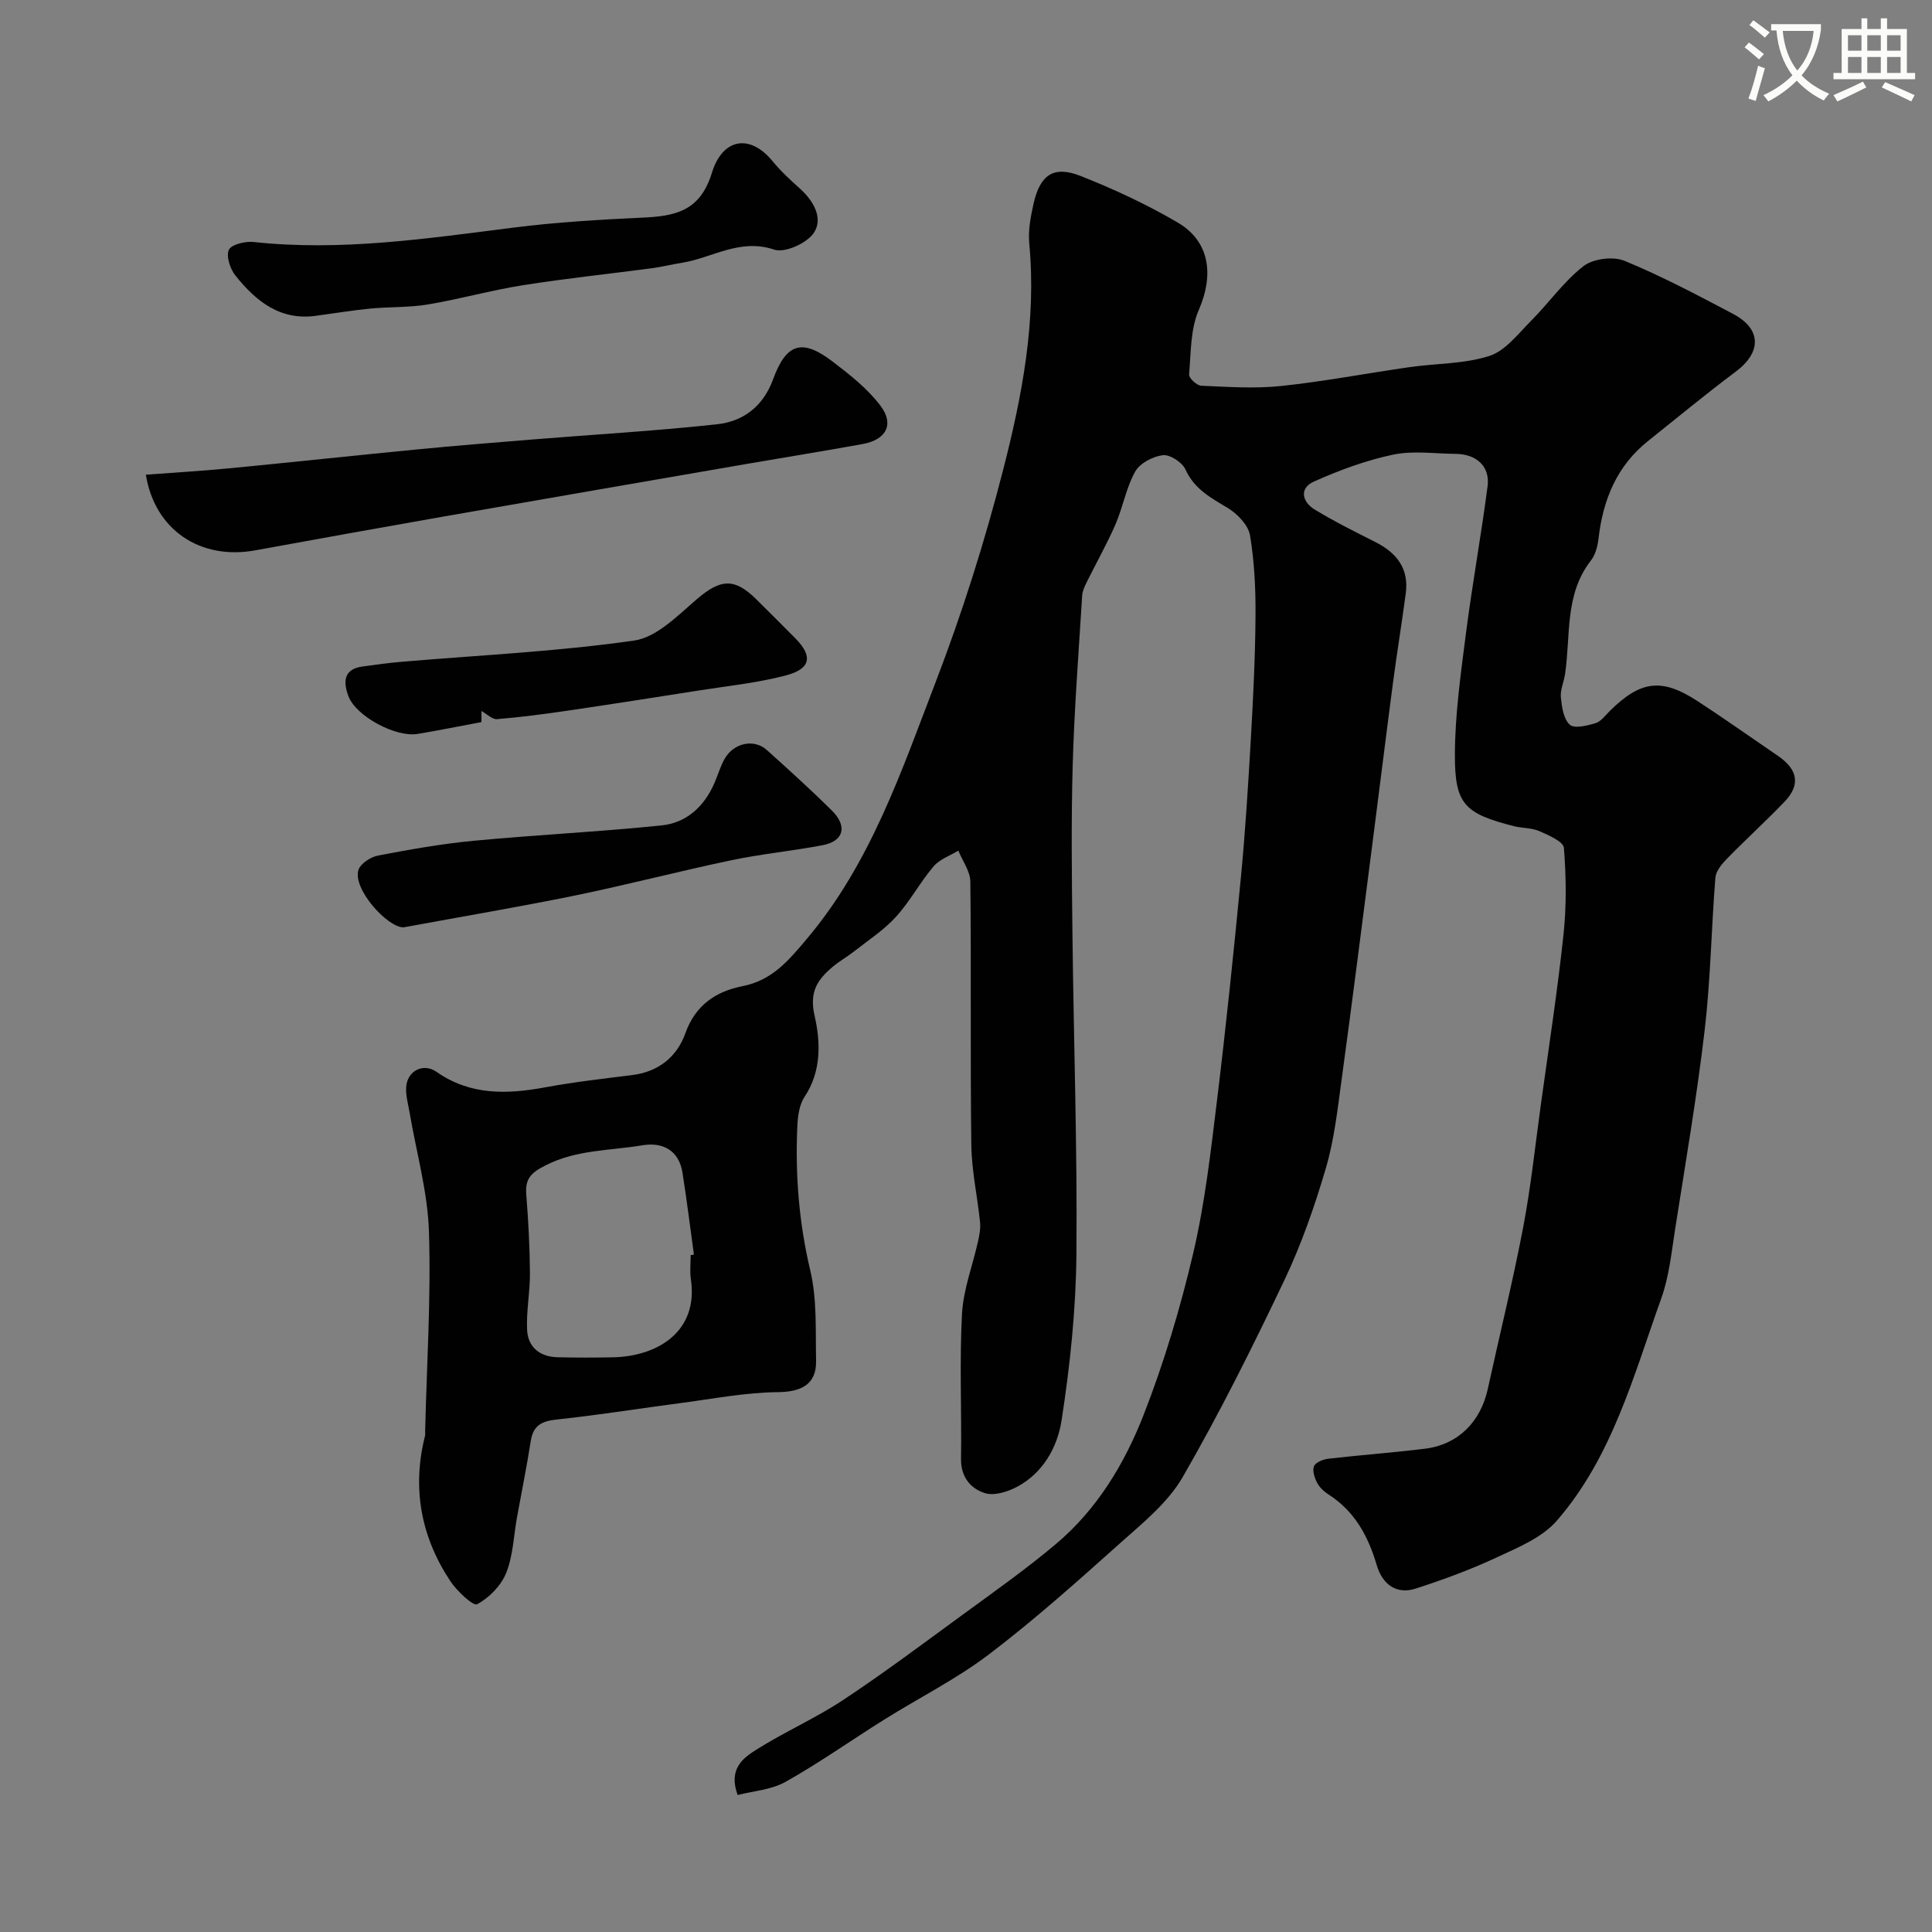
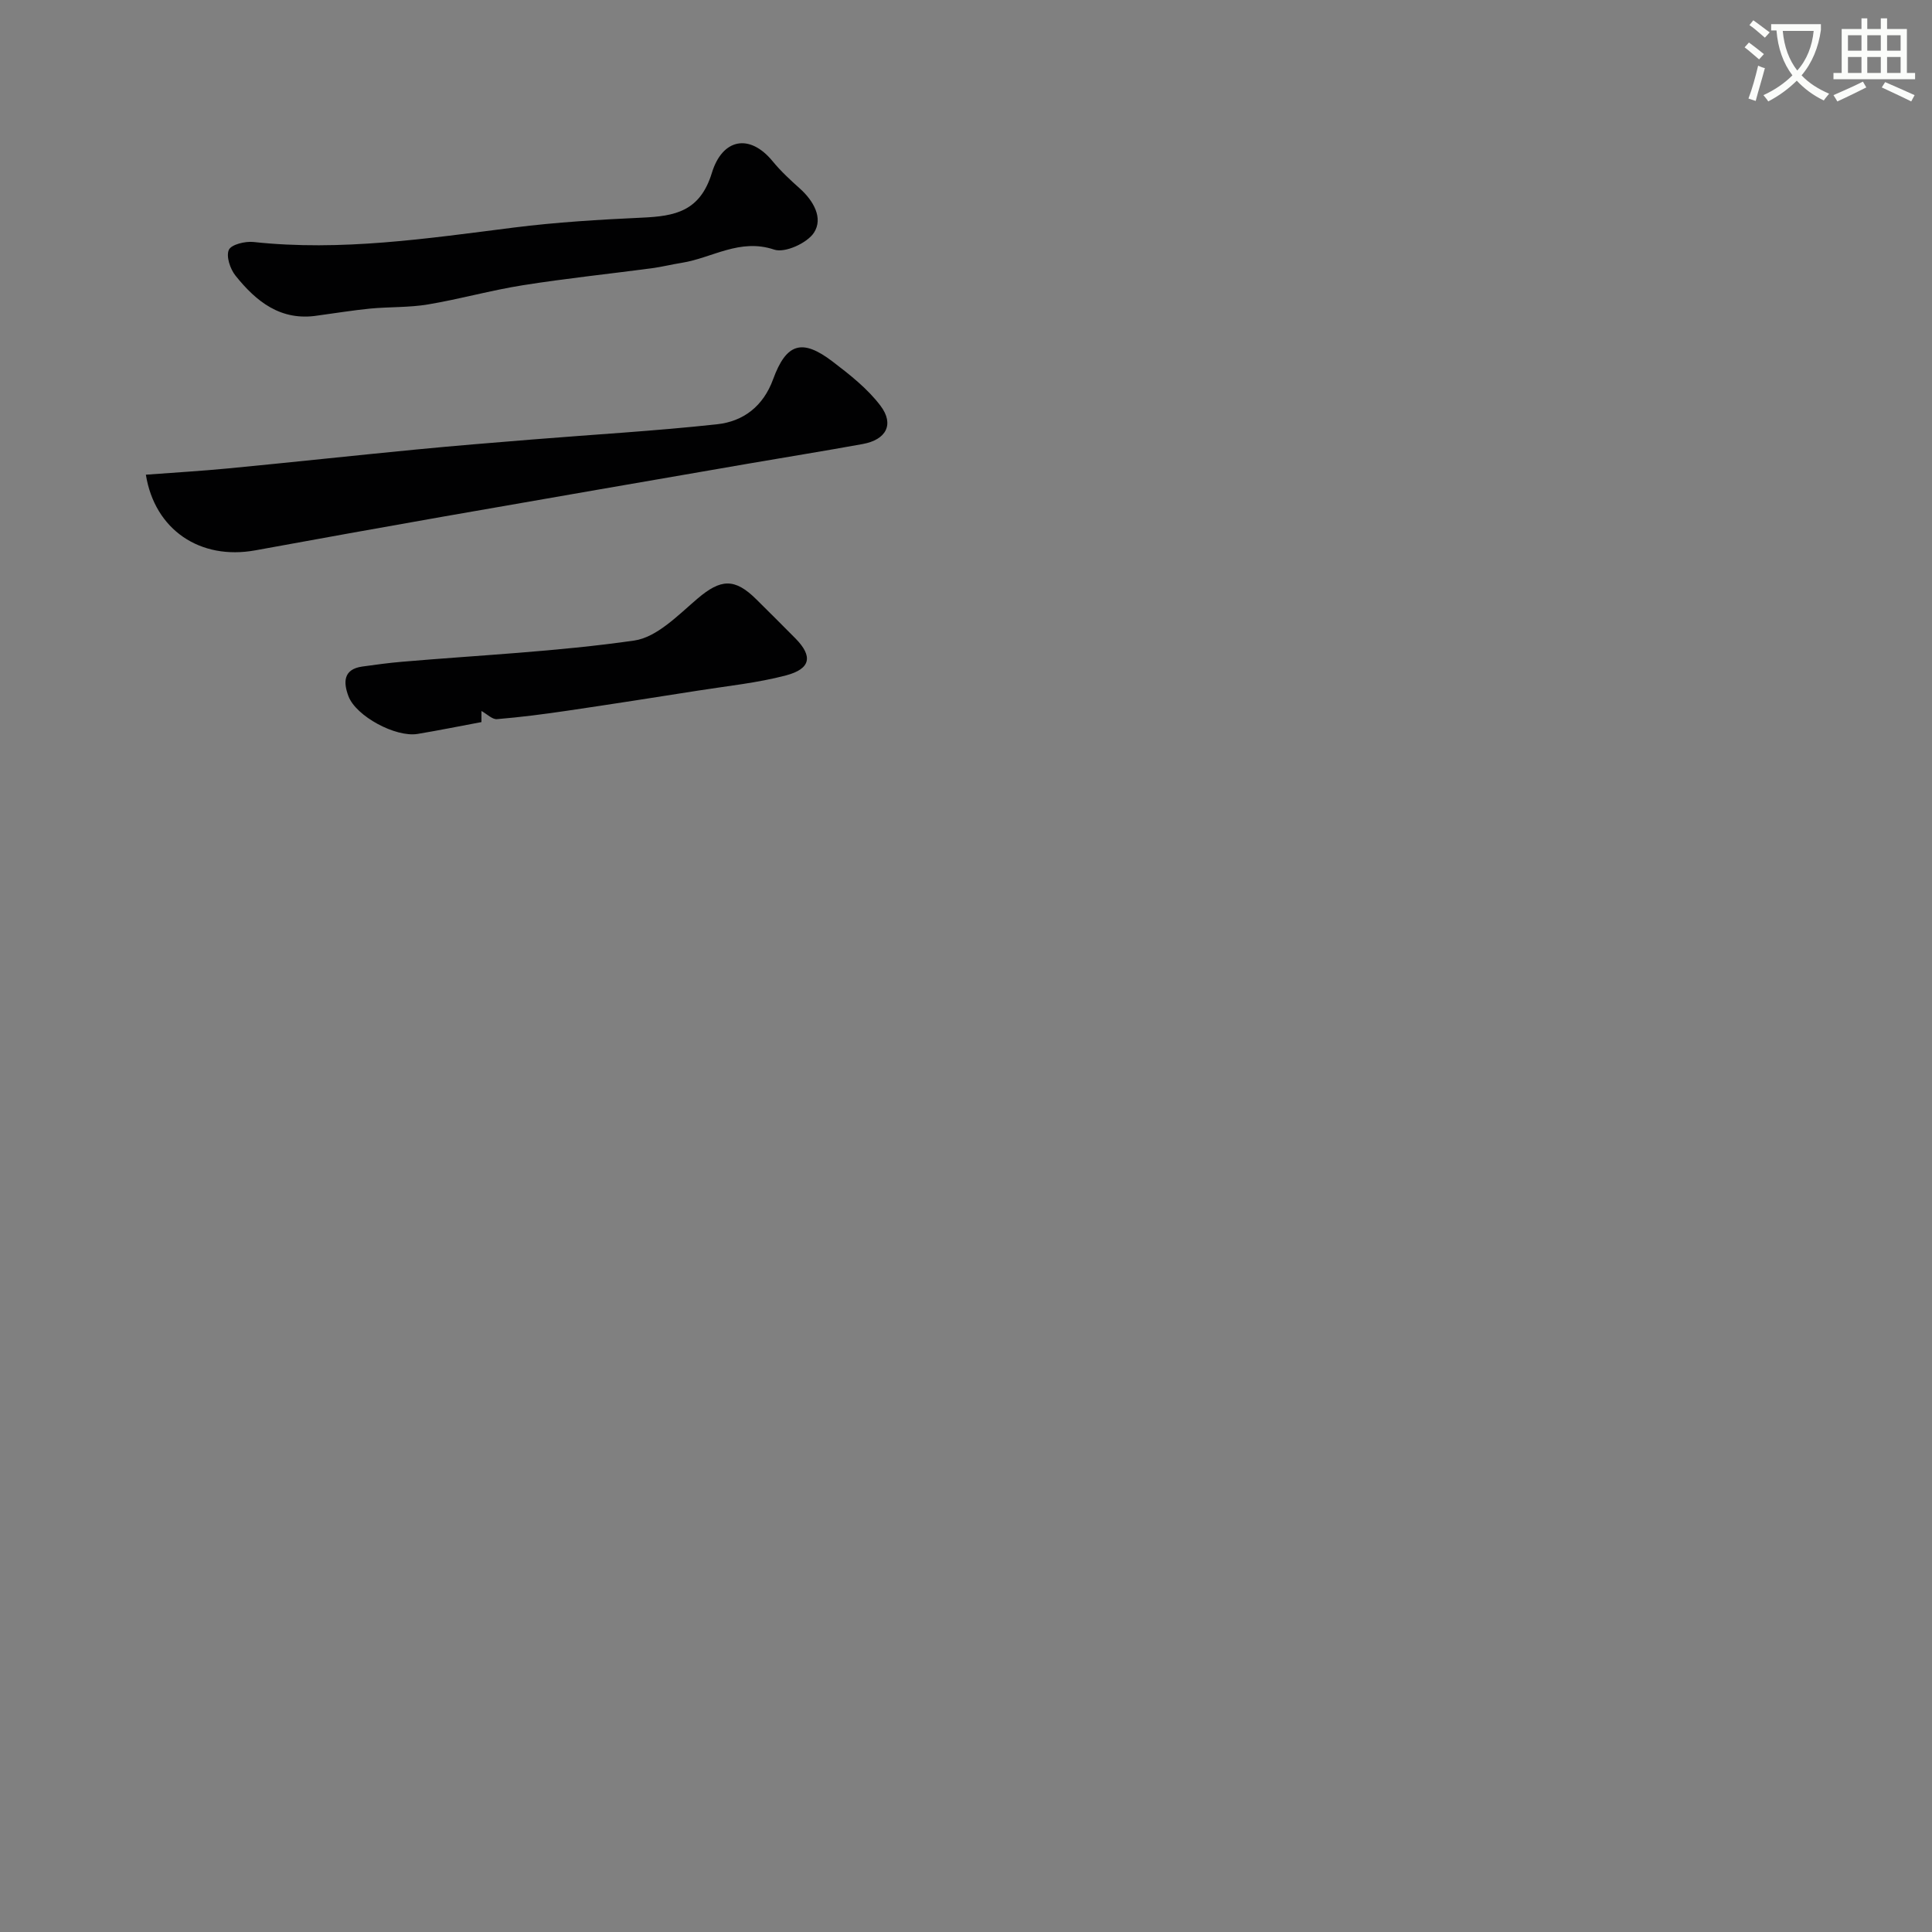
<svg xmlns="http://www.w3.org/2000/svg" enable-background="new 0 0 400 400" viewBox="0 0 400 400">
  <rect x="0" y="0" width="400" height="400" fill="#808080" stroke="none" />
  <path d="m362.1 8.8c1.1.8 2.1 1.6 3.1 2.4l-1 1.1c-1.3-1.1-2.3-2-3-2.5zm1.9 4.8c.5.2.9.4 1.4.5-.6 2.3-1.3 4.5-1.9 6.8l-1.5-.5c.8-2.1 1.4-4.3 2-6.8zm-1-9.4c1.3.9 2.4 1.8 3.4 2.5l-1 1.1c-1.4-1.2-2.4-2.1-3.2-2.6zm3.7 2.2v-1.4h10.3v1.2c-.5 3.6-1.8 6.8-4 9.4 1.5 1.6 3.4 2.8 5.7 3.8-.3.4-.7.8-1.1 1.4-2.3-1.1-4.1-2.5-5.6-4.1-1.6 1.6-3.6 3.1-5.9 4.3-.3-.5-.7-.9-1-1.3 2.4-1.1 4.4-2.5 6-4.1-1.9-2.5-3-5.6-3.3-9.3h-1.1zm8.8 0h-6.4c.3 3.3 1.3 6 3 8.2 2-2.2 3.1-5.1 3.4-8.2z" fill="#fbfcfa" />
  <path d="m385.3 3.8h1.3v2.2h2.8v-2.2h1.3v2.2h4.1v9.1h1.7v1.3h-16.9v-1.3h1.7v-9.1h4.1v-2.2zm.4 13.1.7 1.2c-1.8.9-3.8 1.9-6 2.9-.2-.4-.5-.8-.8-1.3 2.3-1 4.3-1.9 6.1-2.8zm-3.1-6.4h2.8v-3.2h-2.8zm0 4.6h2.8v-3.3h-2.8zm4-4.6h2.8v-3.2h-2.8zm0 4.6h2.8v-3.3h-2.8zm3.7 1.9c2.1.9 4.1 1.8 6.1 2.7l-.7 1.3c-2.2-1.1-4.2-2-6.1-2.9zm3.2-9.7h-2.8v3.2h2.8zm-2.8 7.8h2.8v-3.3h-2.8z" fill="#fbfcfa" />
  <g fill="#010102">
-     <path d="m152.72 371.64c-1.99-5.48 1.19-7.71 4-9.47 5.77-3.63 12.08-6.4 17.76-10.15 8.29-5.48 16.26-11.45 24.29-17.32 6.72-4.92 13.57-9.73 19.93-15.1 8.45-7.13 14.12-16.56 18.06-26.63 4.25-10.87 7.62-22.17 10.29-33.54 2.41-10.3 3.61-20.91 4.9-31.45 1.89-15.47 3.49-30.98 4.98-46.49.91-9.51 1.5-19.06 2.05-28.6.48-8.43.9-16.86.96-25.3.04-5.59-.22-11.26-1.14-16.76-.36-2.11-2.59-4.43-4.58-5.64-3.52-2.13-6.94-3.91-8.79-8-.66-1.47-3.2-3.12-4.67-2.95-2.07.25-4.76 1.66-5.73 3.39-1.88 3.35-2.53 7.36-4.08 10.93-1.79 4.12-4.02 8.04-6.01 12.08-.42.84-.84 1.78-.89 2.69-.72 11.7-1.63 23.39-1.96 35.1-.33 11.68-.18 23.38-.05 35.07.25 22.1 1.02 44.2.82 66.29-.11 11.46-1.32 22.99-3.08 34.33-.85 5.47-3.82 10.88-9.27 13.74-1.94 1.02-4.68 1.87-6.58 1.28-2.98-.93-5.01-3.35-4.96-7.09.14-10-.33-20.02.2-29.99.27-5.09 2.22-10.08 3.34-15.14.28-1.26.53-2.61.4-3.88-.55-5.35-1.74-10.67-1.81-16.01-.23-18.16 0-36.33-.2-54.49-.02-2.15-1.62-4.29-2.49-6.43-1.74 1.07-3.88 1.79-5.13 3.27-2.81 3.32-4.9 7.28-7.82 10.48-2.51 2.75-5.75 4.84-8.7 7.17-1.41 1.11-3.01 1.99-4.38 3.15-3.11 2.64-4.87 5.13-3.73 10.11 1.23 5.37 1.48 11.47-2.08 16.8-1.09 1.64-1.4 4.01-1.49 6.07-.45 10.06.33 19.95 2.67 29.84 1.43 6.01 1.08 12.48 1.21 18.75.1 4.87-3.07 6.44-7.93 6.48-6.67.06-13.32 1.37-19.97 2.24-8.59 1.12-17.14 2.51-25.75 3.42-3.11.33-4.91 1.18-5.42 4.45-.83 5.3-1.9 10.56-2.86 15.85-.69 3.84-.8 7.92-2.23 11.47-1.06 2.63-3.52 5.15-6.02 6.48-.81.43-4.19-2.73-5.56-4.81-6.08-9.19-7.95-19.24-5.23-30.03.08-.31.02-.66.03-1 .33-13.77 1.23-27.55.79-41.29-.26-8.23-2.6-16.39-3.99-24.58-.3-1.76-.83-3.55-.73-5.3.18-3.39 3.51-5.15 6.28-3.22 7.03 4.92 14.63 4.67 22.57 3.2 5.94-1.1 11.97-1.78 17.97-2.53 5.45-.68 9.26-3.81 10.98-8.64 2.09-5.86 6.35-8.69 11.82-9.76 6.2-1.22 9.58-5.34 13.38-9.85 13.15-15.6 19.5-34.56 26.6-53.04 5.52-14.37 10.19-29.15 14.01-44.06 3.91-15.24 6.91-30.79 5.4-46.78-.26-2.7.28-5.56.88-8.25 1.35-6.03 4.17-7.97 9.74-5.77 6.91 2.73 13.72 5.89 20.12 9.65 6.7 3.93 7.49 10.91 4.36 18.08-1.75 4-1.62 8.87-2.01 13.38-.06.73 1.59 2.28 2.5 2.32 5.51.24 11.08.63 16.53.06 8.91-.94 17.75-2.64 26.63-3.91 5.51-.79 11.28-.64 16.49-2.31 3.29-1.05 5.91-4.51 8.55-7.17 3.73-3.74 6.83-8.21 10.94-11.42 1.99-1.55 6.12-2.08 8.48-1.12 7.7 3.16 15.11 7.1 22.49 10.99 5.95 3.14 5.93 7.96.55 11.98-6.16 4.6-12.08 9.52-18.1 14.31-6.5 5.18-9.37 12.17-10.29 20.22-.18 1.57-.64 3.36-1.58 4.56-5.5 7.05-4.16 15.58-5.36 23.55-.24 1.61-1.01 3.23-.86 4.78.2 1.99.55 4.49 1.84 5.66.94.86 3.6.21 5.32-.31 1.15-.35 2.04-1.61 2.98-2.54 6.4-6.32 10.75-6.87 18.21-2 5.6 3.66 11.06 7.53 16.59 11.3 4.15 2.83 4.71 6.02 1.35 9.52-3.88 4.04-8.04 7.82-11.95 11.83-1.05 1.07-2.24 2.53-2.35 3.9-.84 10.52-.99 21.11-2.22 31.58-1.62 13.78-3.97 27.48-6.12 41.2-.75 4.81-1.24 9.78-2.87 14.32-5.75 16.03-10.16 32.83-21.64 46.03-3.03 3.48-7.98 5.51-12.36 7.55-5.43 2.54-11.1 4.62-16.8 6.47-4.02 1.3-6.93-.84-8.12-4.9-1.73-5.88-4.52-11.08-9.9-14.53-.96-.61-1.91-1.49-2.43-2.48-.54-1.02-1.02-2.53-.63-3.44.35-.8 1.89-1.4 2.98-1.53 6.68-.77 13.39-1.25 20.05-2.08 6.78-.85 11.45-5.54 12.94-12.36 2.43-11.13 5.17-22.19 7.31-33.37 1.62-8.5 2.52-17.15 3.71-25.73 1.61-11.66 3.41-23.3 4.66-35 .63-5.93.55-11.99.08-17.93-.11-1.31-3.17-2.62-5.07-3.46-1.59-.7-3.51-.59-5.24-1.02-10.25-2.61-12.3-4.51-12.26-14.87.03-8.33 1.22-16.69 2.28-24.99 1.31-10.2 3.16-20.34 4.49-30.54.53-4.09-2.29-6.65-6.6-6.69-4.33-.04-8.81-.71-12.96.16-5.62 1.18-11.13 3.22-16.39 5.57-3.11 1.39-2.46 4.22.19 5.82 4.04 2.45 8.29 4.57 12.52 6.7 4.41 2.23 6.99 5.49 6.3 10.64-.82 6.16-1.83 12.29-2.64 18.44-1.49 11.34-2.89 22.69-4.35 34.03-2.07 16.06-4.1 32.13-6.29 48.18-.84 6.14-1.52 12.39-3.25 18.3-2.33 7.92-5.07 15.81-8.61 23.25-6.58 13.82-13.42 27.55-21.07 40.79-3.06 5.3-8.29 9.5-12.98 13.69-8.82 7.89-17.67 15.81-27.08 22.96-6.76 5.14-14.49 9-21.72 13.53-6.81 4.26-13.39 8.93-20.38 12.86-2.99 1.69-6.72 1.91-9.96 2.75zm-9.72-111.79c.22-.03.45-.06.67-.09-.78-5.66-1.48-11.34-2.37-16.98-.75-4.7-4.18-6.35-8.3-5.66-6.68 1.12-13.56.88-19.98 4.12-3.07 1.55-4.33 2.78-4.06 6.09.43 5.39.72 10.81.76 16.22.03 3.94-.78 7.89-.59 11.81.18 3.55 2.63 5.54 6.24 5.64 3.82.1 7.65.09 11.48.02 9.26-.18 17.79-5.31 16.19-16.15-.25-1.66-.04-3.36-.04-5.02z" />
    <path d="m30.2 98.28c5.72-.43 11.44-.76 17.14-1.31 12.9-1.24 25.78-2.64 38.68-3.89 8.02-.78 16.05-1.43 24.09-2.08 12.79-1.04 25.61-1.77 38.36-3.16 5.43-.59 9.55-3.72 11.59-9.31 2.74-7.5 6.01-8.48 12.3-3.69 3.58 2.73 7.26 5.62 9.94 9.17 2.91 3.86 1.16 7.04-3.68 7.92-7.85 1.43-15.74 2.69-23.61 4.05-21.05 3.64-42.1 7.27-63.15 10.96-13 2.28-26 4.63-38.99 7-11.45 2.09-20.84-4.26-22.67-15.66z" />
    <path d="m65.78 65.33c-7.66 1.21-12.74-2.91-17.03-8.27-1.1-1.37-1.97-3.99-1.37-5.33.5-1.11 3.38-1.81 5.09-1.63 18.16 1.97 36.02-.73 53.94-2.99 8.8-1.11 17.69-1.64 26.56-2.05 6.75-.31 11.97-1.26 14.42-9.28 2.16-7.06 7.79-8.23 12.58-2.39 1.68 2.05 3.66 3.88 5.64 5.65 2.83 2.54 4.86 6.12 2.92 9.12-1.4 2.17-6.03 4.27-8.24 3.52-7.13-2.4-12.81 1.72-19.12 2.73-2.09.33-4.14.85-6.24 1.13-8.9 1.18-17.84 2.11-26.71 3.52-6.58 1.04-13.03 2.87-19.61 3.97-3.93.66-7.99.48-11.98.86-3.62.36-7.23.95-10.85 1.44z" />
-     <path d="m83.55 192c-3.36.03-10.61-8.01-9.33-11.91.44-1.32 2.53-2.67 4.07-2.96 6.56-1.26 13.17-2.43 19.82-3.06 12.94-1.23 25.94-1.85 38.87-3.18 5.19-.53 8.88-3.97 10.97-8.85.71-1.64 1.2-3.4 2.08-4.94 1.91-3.32 6.08-4.2 8.74-1.81 4.55 4.09 9.09 8.2 13.44 12.5 3.31 3.28 2.49 6.37-1.9 7.2-6.25 1.19-12.61 1.8-18.83 3.1-10.82 2.27-21.52 5.07-32.35 7.3-11.49 2.35-23.06 4.3-35.58 6.61z" />
    <path d="m99.68 147.2v2.3c-4.35.81-8.77 1.71-13.21 2.45-4.53.76-12.78-3.65-14.34-7.84-1.02-2.74-1.15-5.55 2.88-6.11 2.74-.38 5.49-.76 8.24-.99 16.03-1.37 32.15-2.11 48.05-4.39 4.72-.68 9.11-5.28 13.13-8.7 4.77-4.05 7.66-4.31 12.17.18 2.71 2.7 5.44 5.38 8.12 8.11 3.58 3.65 3.17 6.25-1.97 7.62-5.95 1.57-12.15 2.19-18.26 3.16-9.02 1.42-18.03 2.83-27.06 4.16-4.83.71-9.67 1.34-14.53 1.74-.97.09-2.04-1.03-3.22-1.69z" />
  </g>
</svg>